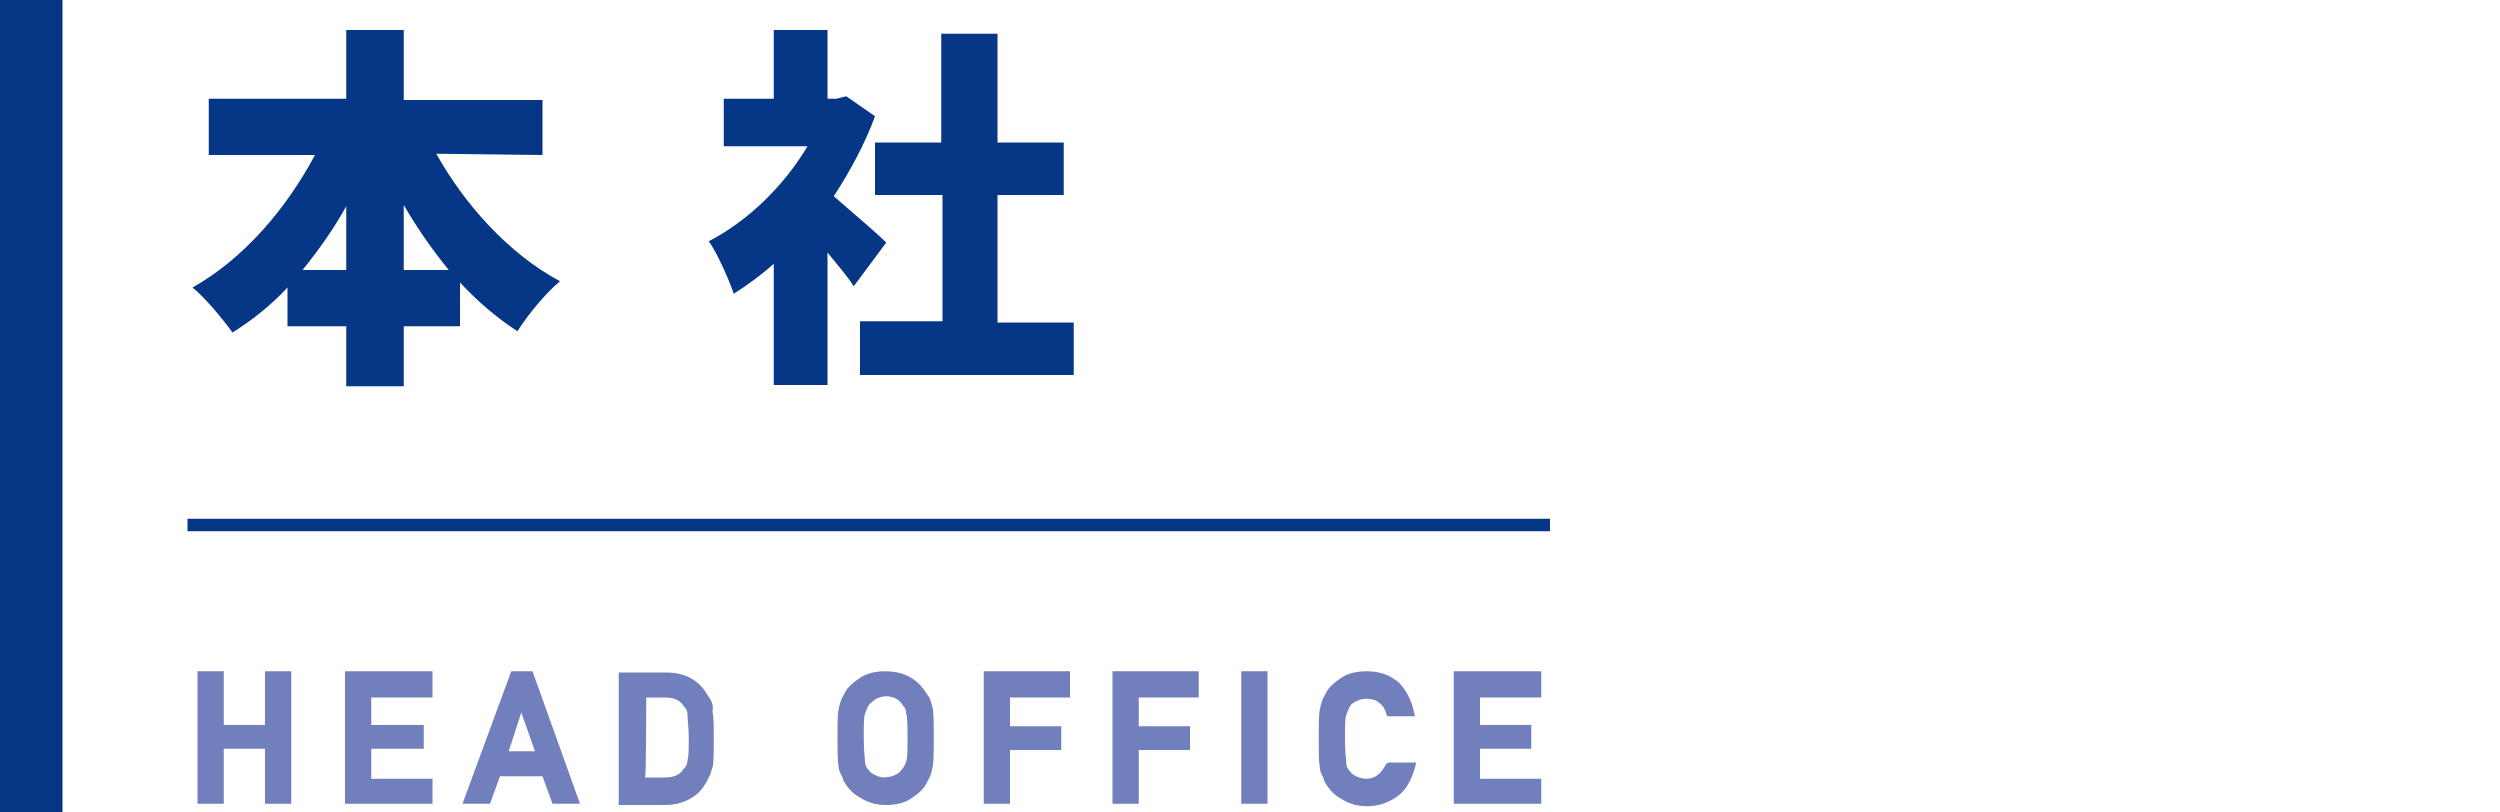
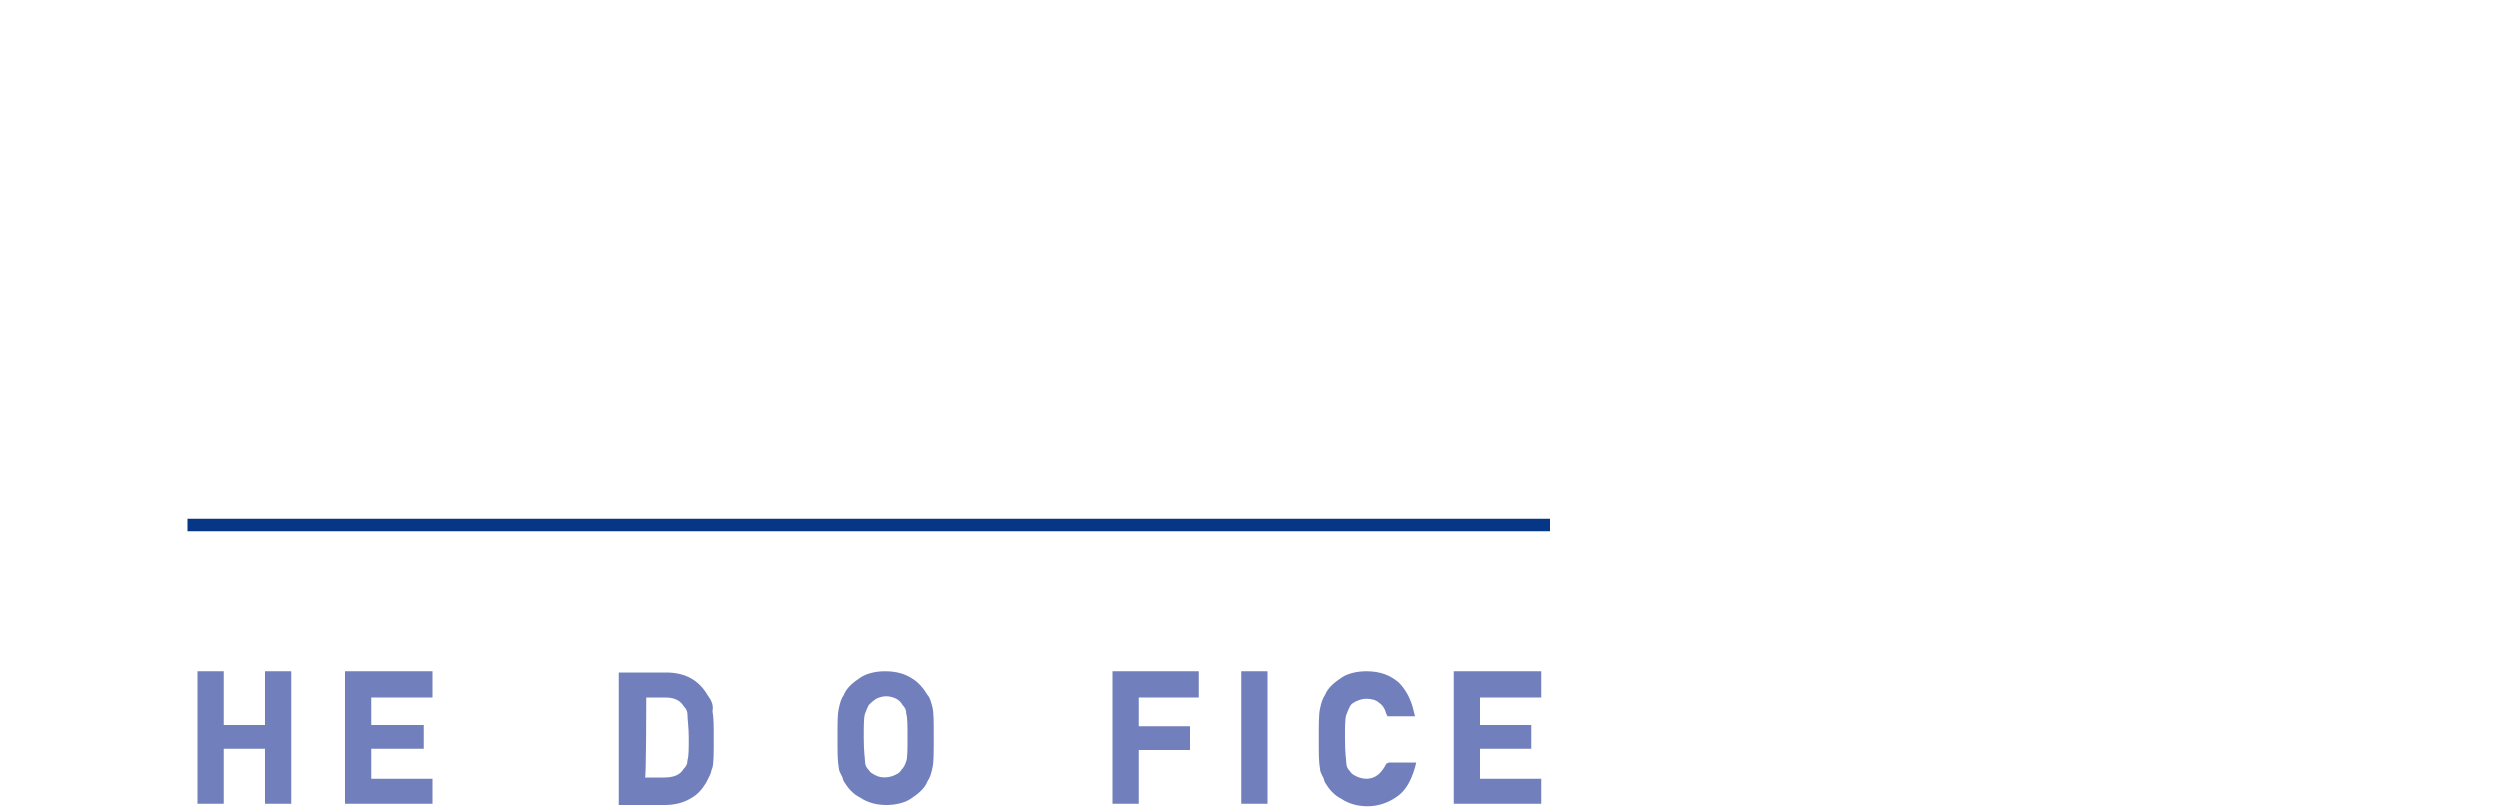
<svg xmlns="http://www.w3.org/2000/svg" version="1.1" id="レイヤー_1" x="0px" y="0px" width="200px" height="65px" viewBox="0 0 200 65" style="enable-background:new 0 0 200 65;" xml:space="preserve">
  <style type="text/css">
	.st0{fill:#063686;}
	.st1{fill:#7180BC;}
</style>
  <g>
    <g>
-       <path class="st0" d="M34.9,12.3c2.3,4.1,5.8,8,9.9,10.2c-1.1,0.9-2.6,2.7-3.4,4c-1.7-1.1-3.2-2.4-4.6-3.9v3.5h-4.5v4.8h-4.6v-4.8    h-4.7V23c-1.3,1.4-2.8,2.6-4.4,3.6c-0.8-1.1-2.2-2.8-3.2-3.6c4.1-2.3,7.5-6.3,9.8-10.6h-8.5V7.9h11V2.4h4.6v5.6h11.1v4.4    L34.9,12.3L34.9,12.3z M27.7,21.6v-5.1c-1,1.8-2.2,3.5-3.5,5.1H27.7z M35.9,21.6c-1.3-1.6-2.5-3.3-3.6-5.2v5.2H35.9z" />
-       <path class="st0" d="M68.3,22.9c-0.5-0.8-1.3-1.7-2.1-2.7v10.6h-4.3v-9.7c-1,0.9-2.1,1.7-3.2,2.4c-0.4-1.2-1.4-3.4-2-4.2    c3.1-1.6,6-4.4,7.9-7.6h-6.7V7.9h4V2.4h4.3v5.5h0.7l0.8-0.2L70,9.3c-0.8,2.2-2,4.4-3.3,6.4c1.4,1.2,3.6,3.1,4.2,3.7L68.3,22.9z     M85.9,25.7V30H68.8v-4.3h6.6V15.6H70v-4.2h5.3V2.7h4.5v8.7h5.3v4.2h-5.3v10.2H85.9z" />
-     </g>
+       </g>
    <g>
      <polygon class="st1" points="21.2,58 17.9,58 17.9,53.7 15.8,53.7 15.8,64.3 17.9,64.3 17.9,59.9 21.2,59.9 21.2,64.3 23.3,64.3     23.3,53.7 21.2,53.7   " />
      <polygon class="st1" points="27.6,64.3 34.6,64.3 34.6,62.3 29.7,62.3 29.7,59.9 33.9,59.9 33.9,58 29.7,58 29.7,55.8 34.6,55.8     34.6,53.7 27.6,53.7   " />
-       <path class="st1" d="M40.9,53.7L37,64.3h2.2l0.8-2.2h3.4l0.8,2.2h2.2l-3.8-10.6L40.9,53.7L40.9,53.7z M42.8,60.1h-2.1l1-3.1    L42.8,60.1z" />
      <path class="st1" d="M56.6,55.6c-0.7-1.2-1.8-1.8-3.3-1.8h-3.8v10.6h3.7c0.8,0,1.5-0.2,2-0.5c0.6-0.3,1-0.8,1.3-1.3    c0.1-0.2,0.2-0.4,0.3-0.6c0.1-0.2,0.1-0.4,0.2-0.6c0.1-0.4,0.1-1.2,0.1-2.3c0-1,0-1.7-0.1-2.2C57.1,56.4,56.9,56,56.6,55.6z     M51.7,55.8h1.5c0.7,0,1.2,0.2,1.5,0.7c0.2,0.2,0.3,0.4,0.3,0.7c0,0.4,0.1,1,0.1,1.8c0,0.9,0,1.5-0.1,1.8c0,0.3-0.1,0.5-0.3,0.7    c-0.3,0.5-0.8,0.7-1.6,0.7h-1.5C51.7,62.3,51.7,55.8,51.7,55.8z" />
      <path class="st1" d="M74.2,55.6c-0.3-0.5-0.7-1-1.2-1.3c-0.6-0.4-1.3-0.6-2.2-0.6c-0.8,0-1.6,0.2-2.1,0.6c-0.6,0.4-1,0.8-1.2,1.3    c-0.2,0.3-0.3,0.6-0.4,1.1C67,57.1,67,57.8,67,59c0,1.2,0,1.9,0.1,2.4c0,0.2,0.1,0.4,0.2,0.6c0.1,0.1,0.1,0.3,0.2,0.5    c0.3,0.5,0.7,1,1.3,1.3c0.6,0.4,1.3,0.6,2.1,0.6c0.8,0,1.6-0.2,2.1-0.6c0.6-0.4,1-0.8,1.2-1.3c0.2-0.3,0.3-0.6,0.4-1.1    c0.1-0.4,0.1-1.2,0.1-2.4c0-1.2,0-2-0.1-2.4C74.5,56.2,74.4,55.8,74.2,55.6z M70.1,55.9c0.2-0.1,0.5-0.2,0.8-0.2    c0.3,0,0.6,0.1,0.8,0.2c0.2,0.1,0.4,0.3,0.5,0.5c0.2,0.2,0.3,0.4,0.3,0.7c0.1,0.3,0.1,1,0.1,1.9c0,1,0,1.6-0.1,1.9    c-0.1,0.3-0.2,0.5-0.4,0.7c-0.1,0.2-0.3,0.3-0.5,0.4c-0.4,0.2-1.1,0.3-1.6,0c-0.2-0.1-0.4-0.2-0.5-0.4c-0.2-0.2-0.3-0.4-0.3-0.7    c0-0.2-0.1-0.7-0.1-1.9c0-1,0-1.6,0.1-1.9c0.1-0.3,0.2-0.5,0.3-0.7C69.7,56.2,69.8,56.1,70.1,55.9z" />
-       <polygon class="st1" points="78.7,64.3 80.8,64.3 80.8,60 84.9,60 84.9,58.1 80.8,58.1 80.8,55.8 85.6,55.8 85.6,53.7 78.7,53.7       " />
      <polygon class="st1" points="89,64.3 91.1,64.3 91.1,60 95.2,60 95.2,58.1 91.1,58.1 91.1,55.8 95.9,55.8 95.9,53.7 89,53.7   " />
      <rect x="99.3" y="53.7" class="st1" width="2.1" height="10.6" />
      <path class="st1" d="M110.9,61.1c-0.4,0.8-0.9,1.2-1.6,1.2c-0.3,0-0.6-0.1-0.8-0.2c-0.2-0.1-0.4-0.2-0.5-0.4    c-0.2-0.2-0.3-0.4-0.3-0.7c0-0.2-0.1-0.7-0.1-1.9c0-1,0-1.6,0.1-1.9c0.1-0.3,0.2-0.5,0.3-0.7c0.1-0.2,0.3-0.3,0.5-0.4    c0.2-0.1,0.5-0.2,0.8-0.2c0.4,0,0.8,0.1,1,0.3c0.3,0.2,0.5,0.5,0.6,0.9l0.1,0.2h2.2l-0.1-0.4c-0.2-0.9-0.6-1.7-1.2-2.3    c-0.7-0.6-1.5-0.9-2.6-0.9c-0.8,0-1.6,0.2-2.1,0.6c-0.6,0.4-1,0.8-1.2,1.3c-0.2,0.3-0.3,0.6-0.4,1.1c-0.1,0.4-0.1,1.2-0.1,2.4    c0,1.2,0,1.9,0.1,2.4c0,0.2,0.1,0.4,0.2,0.6c0.1,0.1,0.1,0.3,0.2,0.5c0.3,0.5,0.7,1,1.3,1.3c0.6,0.4,1.3,0.6,2.1,0.6    c0.9,0,1.7-0.3,2.4-0.8c0.7-0.5,1.1-1.3,1.4-2.3l0.1-0.4h-2.2L110.9,61.1z" />
      <polygon class="st1" points="123.3,55.8 123.3,53.7 116.3,53.7 116.3,64.3 123.3,64.3 123.3,62.3 118.4,62.3 118.4,59.9     122.5,59.9 122.5,58 118.4,58 118.4,55.8   " />
    </g>
    <rect x="15" y="41.5" class="st0" width="109" height="1" />
-     <rect y="0" class="st0" width="5" height="65" />
  </g>
</svg>